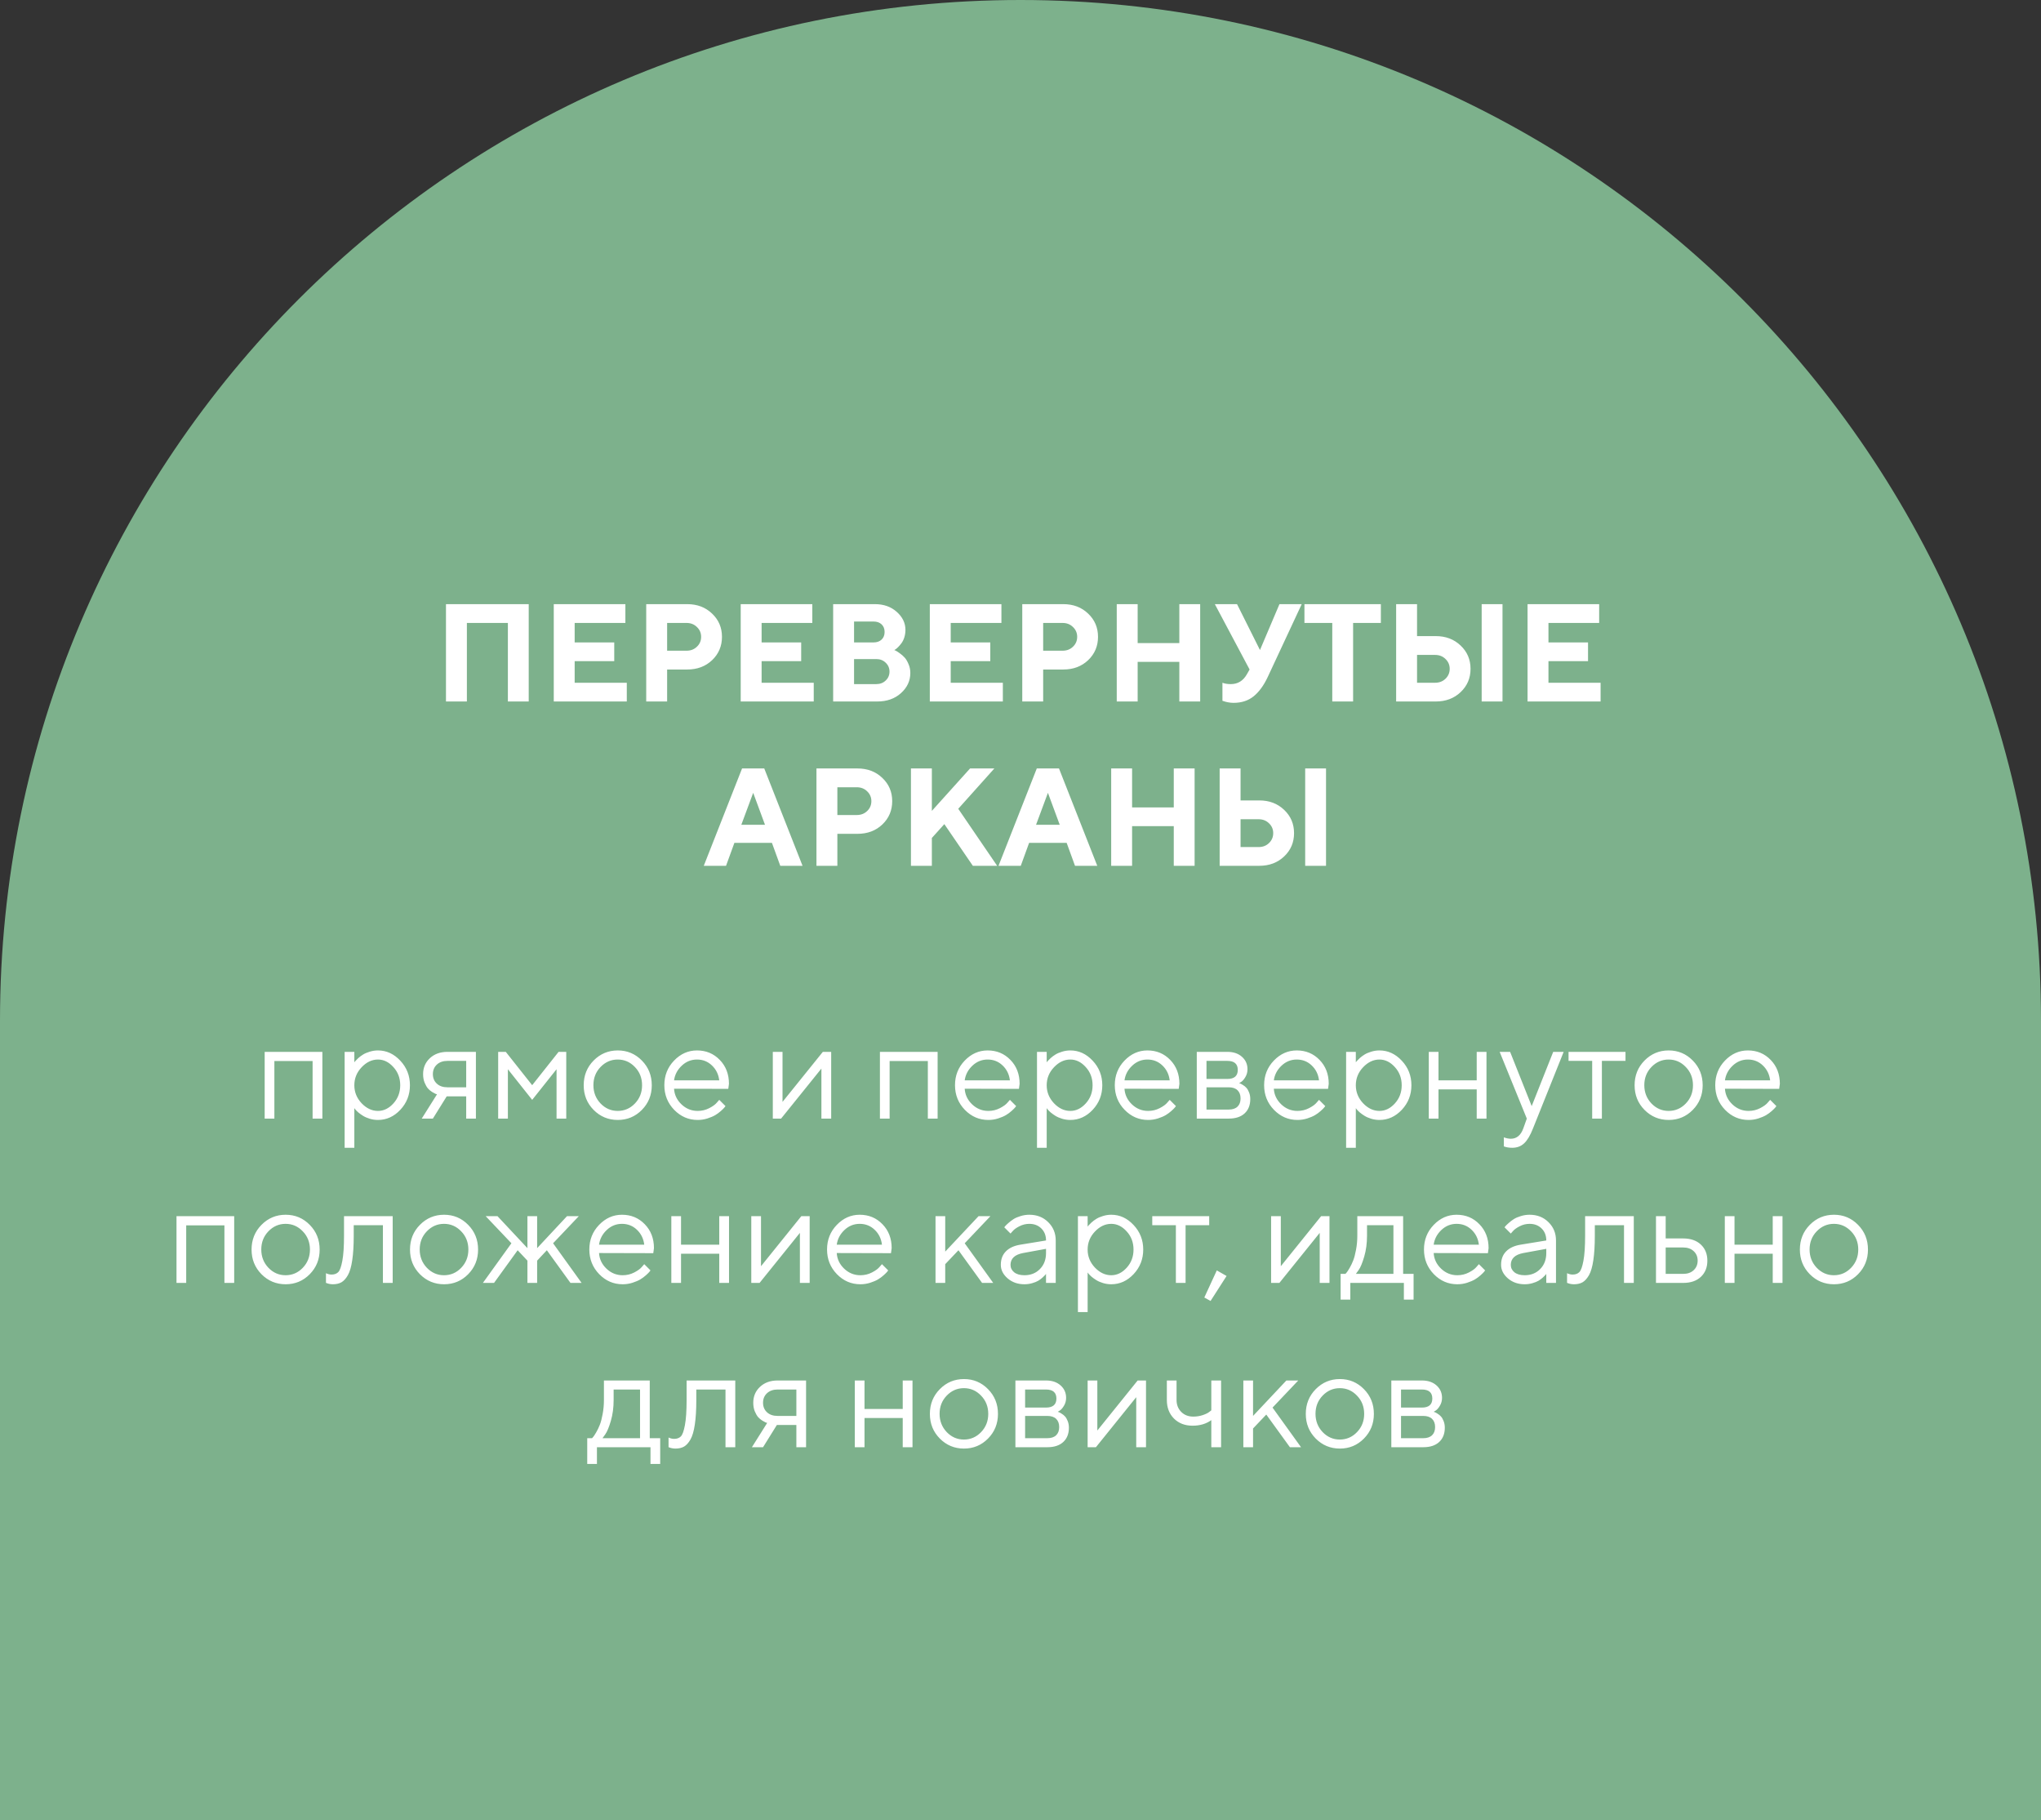
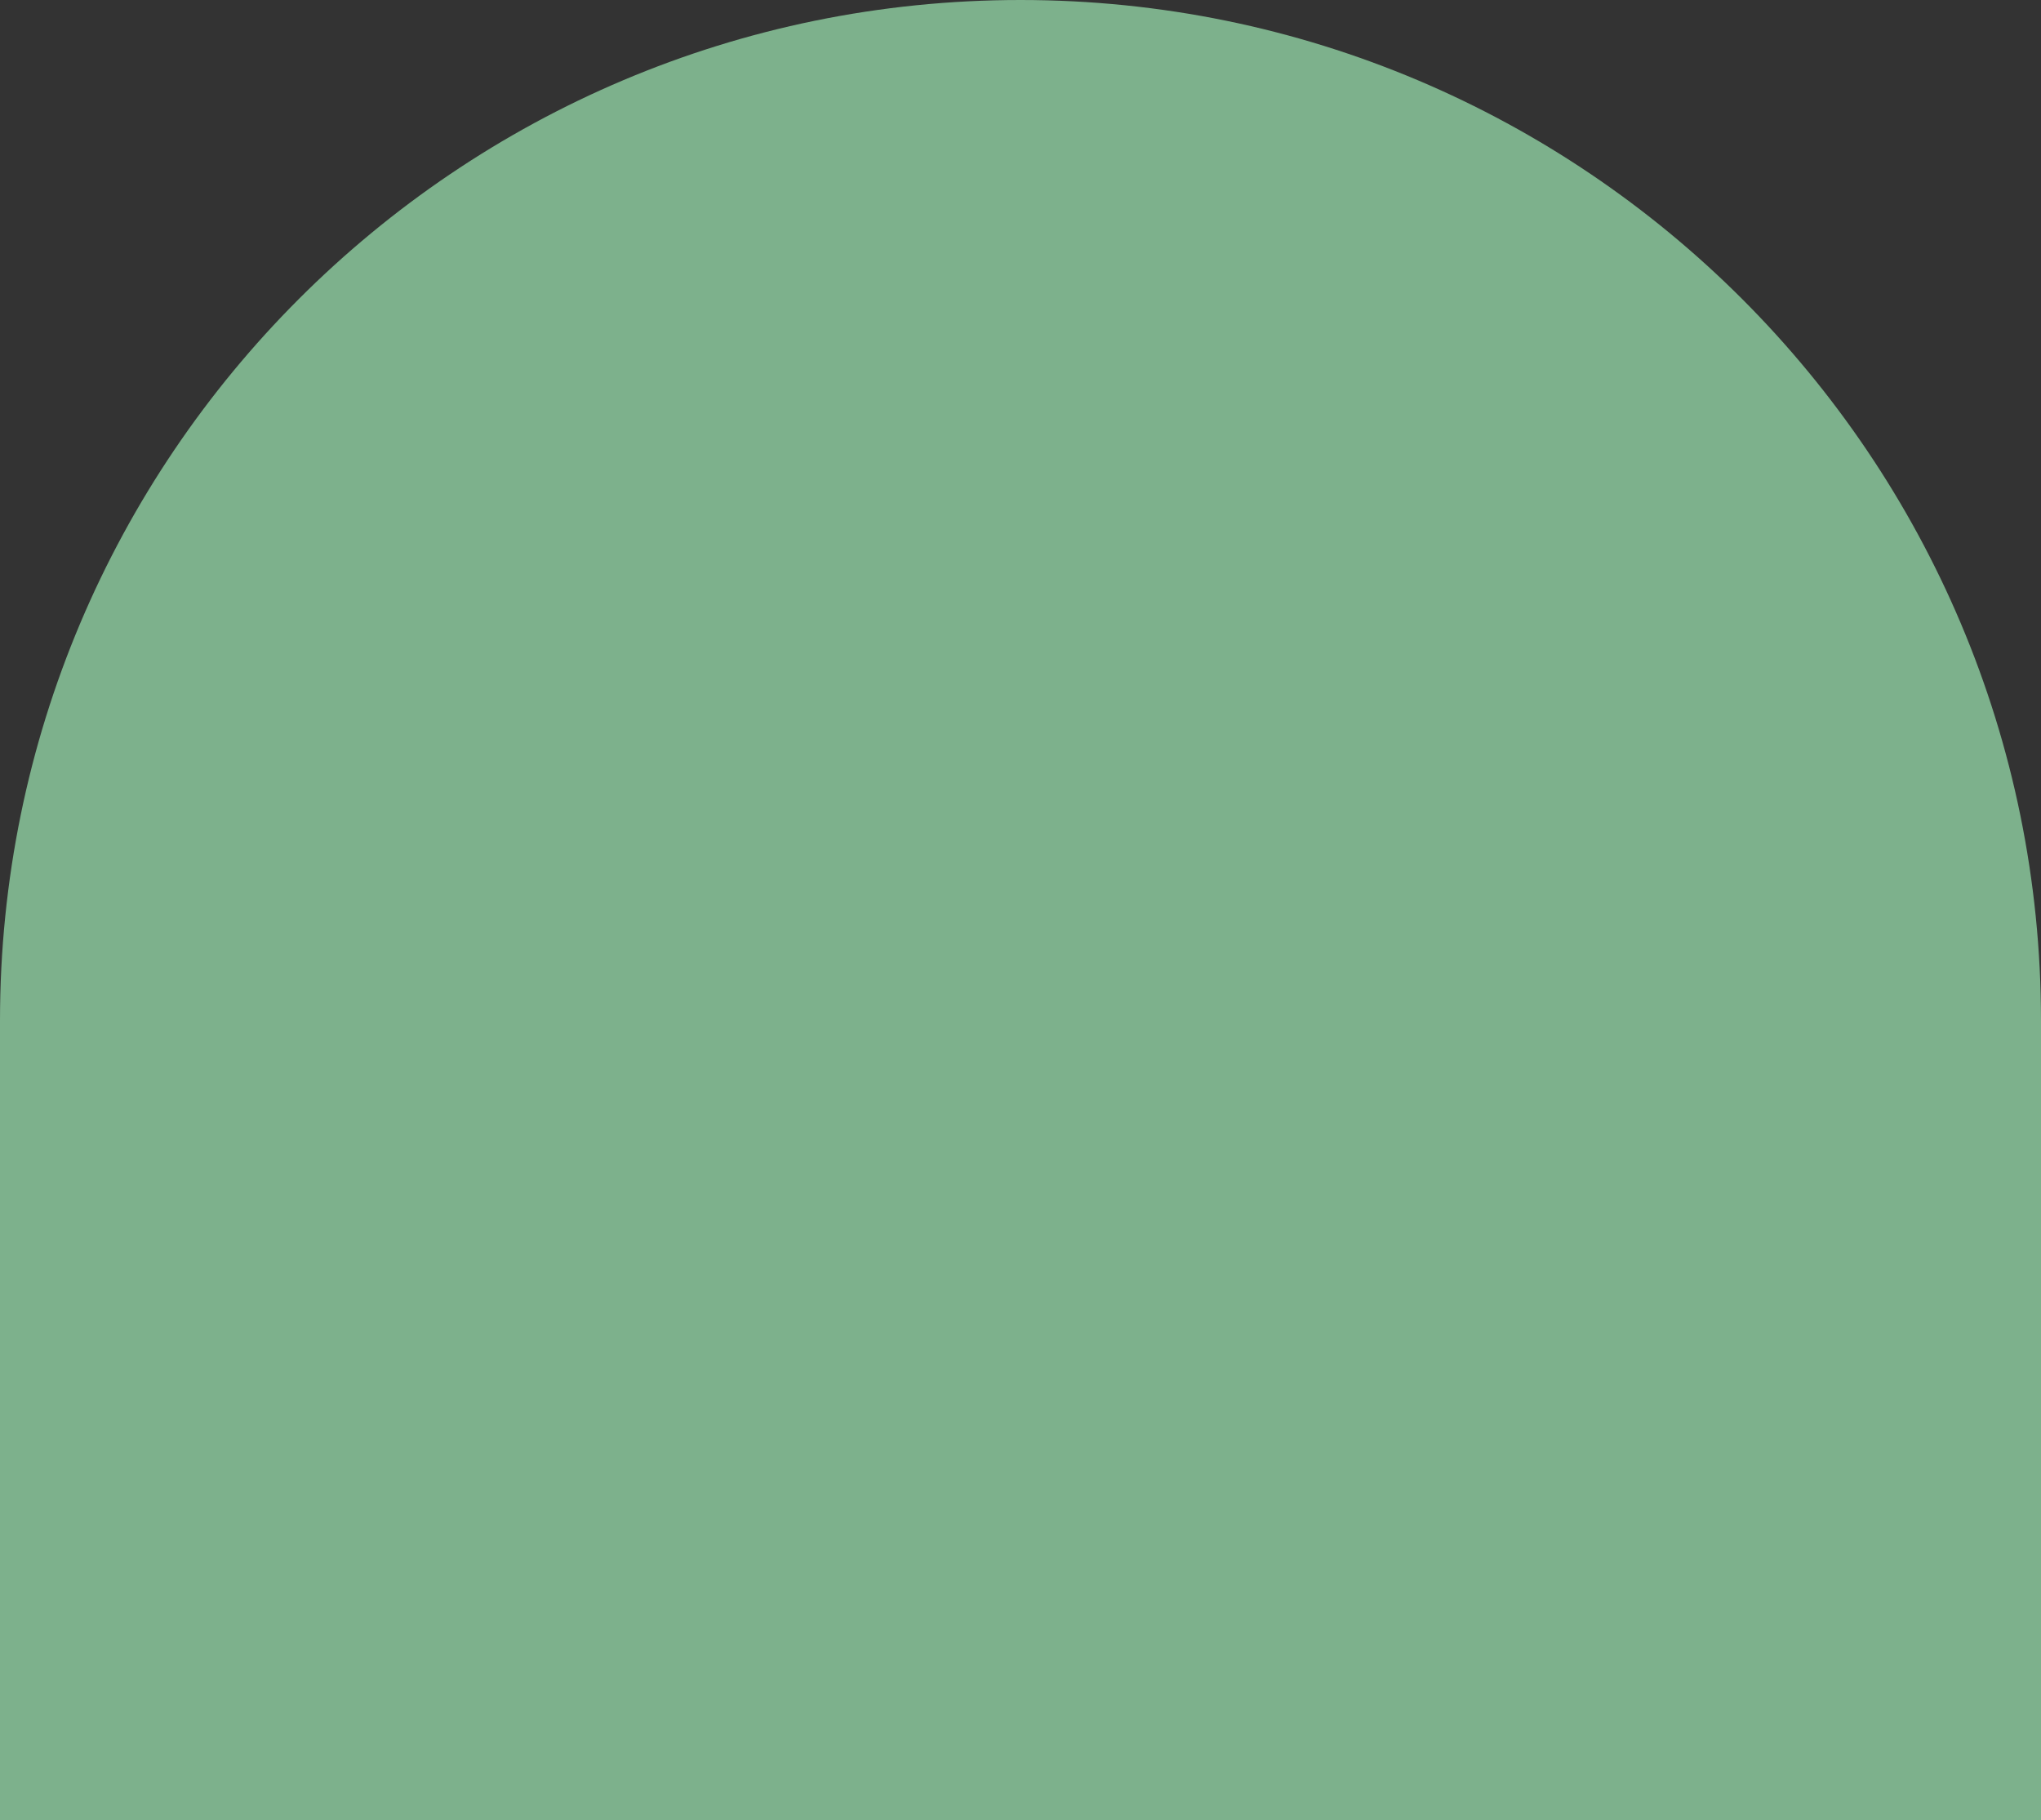
<svg xmlns="http://www.w3.org/2000/svg" width="323" height="288" viewBox="0 0 323 288" fill="none">
  <rect x="0" y="0" width="323" height="288" fill="#333333" stroke="none" />
  <path d="M0 161.5C0 72.306 72.306 0 161.5 0V0C250.694 0 323 72.306 323 161.5V288H0V161.5Z" fill="#7DB18C" />
-   <path d="M83.673 95.596V111H80.375V98.571H73.887V111H70.578V95.596H83.673ZM90.945 108.035H99.195V111H87.637V95.596H98.97V98.571H90.945V101.654H97.208V104.619H90.945V108.035ZM102.268 95.596H108.756C110.339 95.596 111.649 96.093 112.688 97.089C113.733 98.077 114.256 99.305 114.256 100.773C114.256 102.234 113.737 103.463 112.698 104.458C111.66 105.446 110.346 105.94 108.756 105.94H105.576V111H102.268V95.596ZM108.648 98.571H105.576V102.965H108.648C109.307 102.965 109.855 102.754 110.292 102.331C110.736 101.909 110.958 101.389 110.958 100.773C110.958 100.158 110.736 99.638 110.292 99.216C109.855 98.786 109.307 98.571 108.648 98.571ZM120.529 108.035H128.779V111H117.221V95.596H128.554V98.571H120.529V101.654H126.792V104.619H120.529V108.035ZM138.834 111H131.852V95.596H138.458C139.854 95.596 141.007 96.004 141.917 96.82C142.834 97.637 143.292 98.586 143.292 99.667C143.292 100.075 143.235 100.465 143.12 100.838C143.006 101.203 142.859 101.507 142.68 101.751C142.501 101.994 142.322 102.206 142.143 102.385C141.971 102.557 141.827 102.678 141.713 102.75L141.53 102.857C141.602 102.886 141.691 102.929 141.799 102.986C141.913 103.036 142.118 103.169 142.411 103.384C142.705 103.591 142.963 103.821 143.185 104.071C143.407 104.322 143.607 104.666 143.786 105.103C143.972 105.532 144.065 105.994 144.065 106.488C144.065 107.72 143.575 108.78 142.594 109.668C141.613 110.556 140.359 111 138.834 111ZM135.16 108.25H138.673C139.274 108.25 139.772 108.06 140.166 107.681C140.567 107.301 140.768 106.832 140.768 106.273C140.768 105.715 140.567 105.246 140.166 104.866C139.772 104.479 139.274 104.286 138.673 104.286H135.16V108.25ZM138.232 98.346H135.16V101.654H138.232C138.777 101.654 139.206 101.504 139.521 101.203C139.837 100.902 139.994 100.501 139.994 100C139.994 99.499 139.837 99.098 139.521 98.797C139.206 98.496 138.777 98.346 138.232 98.346ZM150.457 108.035H158.707V111H147.148V95.596H158.481V98.571H150.457V101.654H156.72V104.619H150.457V108.035ZM161.779 95.596H168.268C169.85 95.596 171.161 96.093 172.199 97.089C173.245 98.077 173.768 99.305 173.768 100.773C173.768 102.234 173.248 103.463 172.21 104.458C171.172 105.446 169.857 105.94 168.268 105.94H165.088V111H161.779V95.596ZM168.16 98.571H165.088V102.965H168.16C168.819 102.965 169.367 102.754 169.804 102.331C170.248 101.909 170.47 101.389 170.47 100.773C170.47 100.158 170.248 99.638 169.804 99.216C169.367 98.786 168.819 98.571 168.16 98.571ZM189.935 95.596V111H186.637V104.727H180.041V111H176.732V95.596H180.041V101.762H186.637V95.596H189.935ZM195.768 95.596L199.398 102.857L202.481 95.596H206.005L200.612 107.154C199.982 108.486 199.241 109.496 198.389 110.184C197.536 110.871 196.48 111.215 195.22 111.215C194.926 111.215 194.632 111.186 194.339 111.129C194.045 111.072 193.827 111.014 193.684 110.957L193.458 110.893V108.035C193.823 108.178 194.264 108.25 194.779 108.25C195.882 108.25 196.727 107.738 197.314 106.714L197.755 105.94L192.255 95.596H195.768ZM206.435 95.596H218.53V98.571H214.137V111H210.839V98.571H206.435V95.596ZM237.78 95.596V111H234.482V95.596H237.78ZM227.221 111H220.947V95.596H224.256V100.655H227.221C228.803 100.655 230.114 101.153 231.152 102.148C232.198 103.137 232.721 104.365 232.721 105.833C232.721 107.301 232.198 108.529 231.152 109.518C230.114 110.506 228.803 111 227.221 111ZM224.256 108.035H227.113C227.772 108.035 228.32 107.824 228.757 107.401C229.201 106.972 229.423 106.449 229.423 105.833C229.423 105.217 229.201 104.698 228.757 104.275C228.32 103.846 227.772 103.631 227.113 103.631H224.256V108.035ZM245.053 108.035H253.303V111H241.744V95.596H253.077V98.571H245.053V101.654H251.315V104.619H245.053V108.035ZM121.066 130.512L119.197 125.452L117.317 130.512H121.066ZM122.162 133.369H116.222L114.9 137H111.377L117.436 121.596H120.948L127.007 137H123.483L122.162 133.369ZM129.209 121.596H135.697C137.28 121.596 138.59 122.093 139.629 123.089C140.674 124.077 141.197 125.305 141.197 126.773C141.197 128.234 140.678 129.463 139.64 130.458C138.601 131.446 137.287 131.94 135.697 131.94H132.518V137H129.209V121.596ZM135.59 124.571H132.518V128.965H135.59C136.249 128.965 136.797 128.754 137.233 128.331C137.677 127.909 137.899 127.389 137.899 126.773C137.899 126.158 137.677 125.638 137.233 125.216C136.797 124.786 136.249 124.571 135.59 124.571ZM147.471 121.596V128.31L153.519 121.596H157.364L151.649 127.977L157.805 137H153.959L149.447 130.404L147.471 132.596V137H144.162V121.596H147.471ZM167.709 130.512L165.84 125.452L163.96 130.512H167.709ZM168.805 133.369H162.864L161.543 137H158.02L164.078 121.596H167.591L173.649 137H170.126L168.805 133.369ZM189.054 121.596V137H185.756V130.727H179.16V137H175.852V121.596H179.16V127.762H185.756V121.596H189.054ZM209.851 121.596V137H206.553V121.596H209.851ZM199.291 137H193.018V121.596H196.326V126.655H199.291C200.874 126.655 202.184 127.153 203.223 128.148C204.268 129.137 204.791 130.365 204.791 131.833C204.791 133.301 204.268 134.529 203.223 135.518C202.184 136.506 200.874 137 199.291 137ZM196.326 134.035H199.184C199.842 134.035 200.39 133.824 200.827 133.401C201.271 132.972 201.493 132.449 201.493 131.833C201.493 131.217 201.271 130.698 200.827 130.275C200.39 129.846 199.842 129.631 199.184 129.631H196.326V134.035Z" fill="white" />
-   <path d="M49.47 177V167.891H43.422V177H41.886V166.44H51.017V177H49.47ZM57.226 168.879C56.459 169.688 56.076 170.637 56.076 171.726C56.076 172.807 56.459 173.756 57.226 174.572C57.999 175.382 58.862 175.786 59.815 175.786C60.724 175.786 61.537 175.392 62.253 174.604C62.976 173.81 63.338 172.85 63.338 171.726C63.338 170.594 62.976 169.634 62.253 168.847C61.537 168.052 60.724 167.654 59.815 167.654C58.862 167.654 57.999 168.062 57.226 168.879ZM56.076 175.346V181.619H54.54V166.44H56.076V168.095C56.105 168.052 56.155 167.987 56.227 167.901C56.305 167.808 56.459 167.654 56.688 167.439C56.925 167.225 57.179 167.035 57.451 166.87C57.723 166.698 58.071 166.548 58.493 166.419C58.923 166.283 59.363 166.215 59.815 166.215C61.161 166.215 62.339 166.756 63.349 167.837C64.366 168.918 64.874 170.215 64.874 171.726C64.874 173.229 64.369 174.522 63.359 175.604C62.35 176.678 61.168 177.215 59.815 177.215C59.363 177.215 58.926 177.15 58.504 177.021C58.089 176.893 57.738 176.739 57.451 176.56C57.165 176.381 56.914 176.201 56.699 176.022C56.492 175.836 56.334 175.679 56.227 175.55L56.076 175.346ZM66.958 169.964C66.958 168.954 67.312 168.116 68.022 167.45C68.738 166.777 69.669 166.44 70.814 166.44H75.315V177H73.779V173.477H70.696L68.505 177H66.743L69.16 173.154C69.103 173.14 69.02 173.115 68.913 173.079C68.813 173.036 68.637 172.939 68.387 172.789C68.136 172.632 67.914 172.445 67.721 172.23C67.534 172.008 67.359 171.701 67.194 171.307C67.037 170.913 66.958 170.465 66.958 169.964ZM73.779 167.869H70.814C70.113 167.869 69.55 168.066 69.128 168.46C68.713 168.847 68.505 169.348 68.505 169.964C68.505 170.58 68.713 171.081 69.128 171.468C69.543 171.854 70.106 172.048 70.814 172.048H73.779V167.869ZM88.077 169.19L84.221 174.035L80.375 169.19V177H78.839V166.44H80.042L84.221 171.715L88.399 166.44H89.613V177H88.077V169.19ZM100.474 174.615C101.233 173.827 101.612 172.864 101.612 171.726C101.612 170.58 101.233 169.617 100.474 168.836C99.722 168.048 98.816 167.654 97.756 167.654C96.703 167.654 95.797 168.048 95.038 168.836C94.286 169.617 93.91 170.576 93.91 171.715C93.91 172.846 94.286 173.81 95.038 174.604C95.797 175.392 96.703 175.786 97.756 175.786C98.816 175.786 99.722 175.396 100.474 174.615ZM93.942 175.625C92.897 174.565 92.374 173.265 92.374 171.726C92.374 170.179 92.897 168.875 93.942 167.815C94.995 166.748 96.27 166.215 97.767 166.215C99.263 166.215 100.535 166.748 101.58 167.815C102.626 168.875 103.148 170.179 103.148 171.726C103.148 173.265 102.626 174.565 101.58 175.625C100.535 176.685 99.263 177.215 97.767 177.215C96.27 177.215 94.995 176.685 93.942 175.625ZM115.255 172.295L106.672 172.273C106.729 173.226 107.119 174.049 107.843 174.744C108.573 175.439 109.429 175.786 110.41 175.786C111.069 175.786 111.681 175.639 112.247 175.346C112.813 175.052 113.214 174.758 113.45 174.465L113.826 174.035L114.814 175.023C114.771 175.081 114.707 175.163 114.621 175.271C114.542 175.371 114.363 175.546 114.084 175.797C113.812 176.04 113.515 176.259 113.192 176.452C112.877 176.638 112.465 176.814 111.957 176.979C111.456 177.136 110.94 177.215 110.41 177.215C108.971 177.215 107.732 176.681 106.693 175.614C105.655 174.54 105.136 173.24 105.136 171.715C105.136 170.189 105.648 168.893 106.672 167.826C107.703 166.752 108.913 166.215 110.303 166.215C111.742 166.215 112.945 166.716 113.912 167.719C114.879 168.714 115.362 169.975 115.362 171.5L115.255 172.295ZM112.666 168.589C112.014 167.966 111.227 167.654 110.303 167.654C109.379 167.654 108.573 167.98 107.886 168.632C107.198 169.284 106.794 170.057 106.672 170.952H113.826C113.712 170 113.325 169.212 112.666 168.589ZM130.219 166.44H131.54V177H129.993V169.083L123.612 177H122.302V166.44H123.838V174.357L130.219 166.44ZM146.837 177V167.891H140.789V177H139.253V166.44H148.384V177H146.837ZM161.253 172.295L152.67 172.273C152.727 173.226 153.118 174.049 153.841 174.744C154.571 175.439 155.427 175.786 156.408 175.786C157.067 175.786 157.679 175.639 158.245 175.346C158.811 175.052 159.212 174.758 159.448 174.465L159.824 174.035L160.812 175.023C160.77 175.081 160.705 175.163 160.619 175.271C160.54 175.371 160.361 175.546 160.082 175.797C159.81 176.04 159.513 176.259 159.19 176.452C158.875 176.638 158.464 176.814 157.955 176.979C157.454 177.136 156.938 177.215 156.408 177.215C154.969 177.215 153.73 176.681 152.691 175.614C151.653 174.54 151.134 173.24 151.134 171.715C151.134 170.189 151.646 168.893 152.67 167.826C153.701 166.752 154.911 166.215 156.301 166.215C157.74 166.215 158.943 166.716 159.91 167.719C160.877 168.714 161.36 169.975 161.36 171.5L161.253 172.295ZM158.664 168.589C158.012 167.966 157.225 167.654 156.301 167.654C155.377 167.654 154.571 167.98 153.884 168.632C153.196 169.284 152.792 170.057 152.67 170.952H159.824C159.71 170 159.323 169.212 158.664 168.589ZM166.796 168.879C166.03 169.688 165.646 170.637 165.646 171.726C165.646 172.807 166.03 173.756 166.796 174.572C167.569 175.382 168.432 175.786 169.385 175.786C170.294 175.786 171.107 175.392 171.823 174.604C172.547 173.81 172.908 172.85 172.908 171.726C172.908 170.594 172.547 169.634 171.823 168.847C171.107 168.052 170.294 167.654 169.385 167.654C168.432 167.654 167.569 168.062 166.796 168.879ZM165.646 175.346V181.619H164.11V166.44H165.646V168.095C165.675 168.052 165.725 167.987 165.797 167.901C165.876 167.808 166.03 167.654 166.259 167.439C166.495 167.225 166.749 167.035 167.021 166.87C167.294 166.698 167.641 166.548 168.063 166.419C168.493 166.283 168.934 166.215 169.385 166.215C170.731 166.215 171.909 166.756 172.919 167.837C173.936 168.918 174.444 170.215 174.444 171.726C174.444 173.229 173.939 174.522 172.93 175.604C171.92 176.678 170.738 177.215 169.385 177.215C168.934 177.215 168.497 177.15 168.074 177.021C167.659 176.893 167.308 176.739 167.021 176.56C166.735 176.381 166.484 176.201 166.27 176.022C166.062 175.836 165.904 175.679 165.797 175.55L165.646 175.346ZM186.54 172.295L177.957 172.273C178.014 173.226 178.405 174.049 179.128 174.744C179.858 175.439 180.714 175.786 181.695 175.786C182.354 175.786 182.966 175.639 183.532 175.346C184.098 175.052 184.499 174.758 184.735 174.465L185.111 174.035L186.1 175.023C186.057 175.081 185.992 175.163 185.906 175.271C185.827 175.371 185.648 175.546 185.369 175.797C185.097 176.04 184.8 176.259 184.478 176.452C184.162 176.638 183.751 176.814 183.242 176.979C182.741 177.136 182.225 177.215 181.695 177.215C180.256 177.215 179.017 176.681 177.979 175.614C176.94 174.54 176.421 173.24 176.421 171.715C176.421 170.189 176.933 168.893 177.957 167.826C178.988 166.752 180.199 166.215 181.588 166.215C183.027 166.215 184.23 166.716 185.197 167.719C186.164 168.714 186.647 169.975 186.647 171.5L186.54 172.295ZM183.951 168.589C183.299 167.966 182.512 167.654 181.588 167.654C180.664 167.654 179.858 167.98 179.171 168.632C178.483 169.284 178.079 170.057 177.957 170.952H185.111C184.997 170 184.61 169.212 183.951 168.589ZM189.397 166.44H194.231C195.198 166.44 195.972 166.702 196.552 167.225C197.132 167.74 197.422 168.396 197.422 169.19C197.422 169.642 197.311 170.053 197.089 170.426C196.874 170.791 196.656 171.045 196.434 171.188L196.101 171.393C196.144 171.407 196.204 171.428 196.283 171.457C196.369 171.486 196.512 171.564 196.713 171.693C196.921 171.815 197.1 171.962 197.25 172.134C197.408 172.299 197.547 172.538 197.669 172.854C197.798 173.169 197.862 173.523 197.862 173.917C197.862 174.869 197.565 175.621 196.971 176.173C196.376 176.724 195.538 177 194.457 177H189.397V166.44ZM194.457 172.048H190.934V175.571H194.457C195.059 175.571 195.521 175.417 195.843 175.109C196.165 174.801 196.326 174.368 196.326 173.81C196.326 173.251 196.165 172.818 195.843 172.51C195.521 172.202 195.059 172.048 194.457 172.048ZM194.231 170.727C195.334 170.727 195.886 170.25 195.886 169.298C195.886 168.345 195.334 167.869 194.231 167.869H190.934V170.727H194.231ZM210.173 172.295L201.59 172.273C201.647 173.226 202.037 174.049 202.761 174.744C203.491 175.439 204.347 175.786 205.328 175.786C205.987 175.786 206.599 175.639 207.165 175.346C207.731 175.052 208.132 174.758 208.368 174.465L208.744 174.035L209.732 175.023C209.689 175.081 209.625 175.163 209.539 175.271C209.46 175.371 209.281 175.546 209.002 175.797C208.73 176.04 208.433 176.259 208.11 176.452C207.795 176.638 207.383 176.814 206.875 176.979C206.374 177.136 205.858 177.215 205.328 177.215C203.889 177.215 202.65 176.681 201.611 175.614C200.573 174.54 200.054 173.24 200.054 171.715C200.054 170.189 200.566 168.893 201.59 167.826C202.621 166.752 203.831 166.215 205.221 166.215C206.66 166.215 207.863 166.716 208.83 167.719C209.797 168.714 210.28 169.975 210.28 171.5L210.173 172.295ZM207.584 168.589C206.932 167.966 206.145 167.654 205.221 167.654C204.297 167.654 203.491 167.98 202.804 168.632C202.116 169.284 201.712 170.057 201.59 170.952H208.744C208.63 170 208.243 169.212 207.584 168.589ZM215.716 168.879C214.95 169.688 214.566 170.637 214.566 171.726C214.566 172.807 214.95 173.756 215.716 174.572C216.489 175.382 217.352 175.786 218.305 175.786C219.214 175.786 220.027 175.392 220.743 174.604C221.466 173.81 221.828 172.85 221.828 171.726C221.828 170.594 221.466 169.634 220.743 168.847C220.027 168.052 219.214 167.654 218.305 167.654C217.352 167.654 216.489 168.062 215.716 168.879ZM214.566 175.346V181.619H213.03V166.44H214.566V168.095C214.595 168.052 214.645 167.987 214.717 167.901C214.796 167.808 214.95 167.654 215.179 167.439C215.415 167.225 215.669 167.035 215.941 166.87C216.214 166.698 216.561 166.548 216.983 166.419C217.413 166.283 217.854 166.215 218.305 166.215C219.651 166.215 220.829 166.756 221.839 167.837C222.856 168.918 223.364 170.215 223.364 171.726C223.364 173.229 222.859 174.522 221.85 175.604C220.84 176.678 219.658 177.215 218.305 177.215C217.854 177.215 217.417 177.15 216.994 177.021C216.579 176.893 216.228 176.739 215.941 176.56C215.655 176.381 215.404 176.201 215.189 176.022C214.982 175.836 214.824 175.679 214.717 175.55L214.566 175.346ZM233.698 177V172.381H227.65V177H226.114V166.44H227.65V170.952H233.698V166.44H235.245V177H233.698ZM241.078 178.536L241.626 177L237.329 166.44H238.983L242.399 175.023L245.805 166.44H247.459L242.614 178.536C242.177 179.653 241.708 180.445 241.207 180.91C240.706 181.383 240.076 181.619 239.316 181.619C239.08 181.619 238.851 181.601 238.629 181.565C238.414 181.53 238.253 181.49 238.146 181.447L237.995 181.404V179.965C238.36 180.108 238.726 180.183 239.091 180.19C240.022 180.19 240.684 179.639 241.078 178.536ZM248.232 167.869V166.44H257.245V167.869H253.507V177H251.971V167.869H248.232ZM266.784 174.615C267.543 173.827 267.923 172.864 267.923 171.726C267.923 170.58 267.543 169.617 266.784 168.836C266.032 168.048 265.126 167.654 264.066 167.654C263.014 167.654 262.108 168.048 261.349 168.836C260.597 169.617 260.221 170.576 260.221 171.715C260.221 172.846 260.597 173.81 261.349 174.604C262.108 175.392 263.014 175.786 264.066 175.786C265.126 175.786 266.032 175.396 266.784 174.615ZM260.253 175.625C259.207 174.565 258.685 173.265 258.685 171.726C258.685 170.179 259.207 168.875 260.253 167.815C261.306 166.748 262.58 166.215 264.077 166.215C265.574 166.215 266.845 166.748 267.891 167.815C268.936 168.875 269.459 170.179 269.459 171.726C269.459 173.265 268.936 174.565 267.891 175.625C266.845 176.685 265.574 177.215 264.077 177.215C262.58 177.215 261.306 176.685 260.253 175.625ZM281.565 172.295L272.982 172.273C273.04 173.226 273.43 174.049 274.153 174.744C274.884 175.439 275.74 175.786 276.721 175.786C277.38 175.786 277.992 175.639 278.558 175.346C279.123 175.052 279.524 174.758 279.761 174.465L280.137 174.035L281.125 175.023C281.082 175.081 281.018 175.163 280.932 175.271C280.853 175.371 280.674 175.546 280.395 175.797C280.122 176.04 279.825 176.259 279.503 176.452C279.188 176.638 278.776 176.814 278.268 176.979C277.766 177.136 277.251 177.215 276.721 177.215C275.281 177.215 274.042 176.681 273.004 175.614C271.965 174.54 271.446 173.24 271.446 171.715C271.446 170.189 271.958 168.893 272.982 167.826C274.014 166.752 275.224 166.215 276.613 166.215C278.053 166.215 279.256 166.716 280.223 167.719C281.189 168.714 281.673 169.975 281.673 171.5L281.565 172.295ZM278.977 168.589C278.325 167.966 277.537 167.654 276.613 167.654C275.689 167.654 274.884 167.98 274.196 168.632C273.509 169.284 273.104 170.057 272.982 170.952H280.137C280.022 170 279.635 169.212 278.977 168.589ZM35.516 203V193.891H29.468V203H27.932V192.44H37.062V203H35.516ZM47.912 200.615C48.671 199.827 49.051 198.864 49.051 197.726C49.051 196.58 48.671 195.617 47.912 194.836C47.16 194.048 46.254 193.654 45.194 193.654C44.142 193.654 43.236 194.048 42.477 194.836C41.725 195.617 41.349 196.576 41.349 197.715C41.349 198.846 41.725 199.81 42.477 200.604C43.236 201.392 44.142 201.786 45.194 201.786C46.254 201.786 47.16 201.396 47.912 200.615ZM41.381 201.625C40.335 200.565 39.812 199.265 39.812 197.726C39.812 196.179 40.335 194.875 41.381 193.815C42.434 192.748 43.708 192.215 45.205 192.215C46.702 192.215 47.973 192.748 49.019 193.815C50.064 194.875 50.587 196.179 50.587 197.726C50.587 199.265 50.064 200.565 49.019 201.625C47.973 202.685 46.702 203.215 45.205 203.215C43.708 203.215 42.434 202.685 41.381 201.625ZM54.443 192.44H62.145V203H60.599V193.869H55.98V195.523C55.98 197.077 55.901 198.374 55.743 199.412C55.593 200.443 55.364 201.231 55.056 201.775C54.748 202.312 54.408 202.688 54.035 202.903C53.663 203.111 53.212 203.215 52.682 203.215C52.503 203.215 52.32 203.197 52.134 203.161C51.955 203.125 51.822 203.086 51.736 203.043L51.586 203V201.464C51.88 201.607 52.173 201.679 52.467 201.679C52.918 201.679 53.273 201.55 53.53 201.292C53.788 201.034 54.003 200.44 54.175 199.509C54.354 198.578 54.443 197.249 54.443 195.523V192.44ZM72.984 200.615C73.743 199.827 74.123 198.864 74.123 197.726C74.123 196.58 73.743 195.617 72.984 194.836C72.232 194.048 71.326 193.654 70.267 193.654C69.214 193.654 68.308 194.048 67.549 194.836C66.797 195.617 66.421 196.576 66.421 197.715C66.421 198.846 66.797 199.81 67.549 200.604C68.308 201.392 69.214 201.786 70.267 201.786C71.326 201.786 72.232 201.396 72.984 200.615ZM66.453 201.625C65.408 200.565 64.885 199.265 64.885 197.726C64.885 196.179 65.408 194.875 66.453 193.815C67.506 192.748 68.781 192.215 70.277 192.215C71.774 192.215 73.045 192.748 74.091 193.815C75.136 194.875 75.659 196.179 75.659 197.726C75.659 199.265 75.136 200.565 74.091 201.625C73.045 202.685 71.774 203.215 70.277 203.215C68.781 203.215 67.506 202.685 66.453 201.625ZM83.469 199.477L81.922 197.833L78.184 203H76.422L80.934 196.727L76.862 192.44H78.731L83.469 197.5V192.44H85.005V197.5L89.731 192.44H91.601L87.529 196.727L92.041 203H90.279L86.541 197.833L85.005 199.477V203H83.469V199.477ZM103.385 198.295L94.802 198.273C94.859 199.226 95.249 200.049 95.973 200.744C96.703 201.439 97.559 201.786 98.54 201.786C99.199 201.786 99.811 201.639 100.377 201.346C100.943 201.052 101.344 200.758 101.58 200.465L101.956 200.035L102.944 201.023C102.901 201.081 102.837 201.163 102.751 201.271C102.672 201.371 102.493 201.546 102.214 201.797C101.942 202.04 101.645 202.259 101.322 202.452C101.007 202.638 100.595 202.814 100.087 202.979C99.586 203.136 99.07 203.215 98.54 203.215C97.101 203.215 95.862 202.681 94.823 201.614C93.785 200.54 93.266 199.24 93.266 197.715C93.266 196.189 93.778 194.893 94.802 193.826C95.833 192.752 97.043 192.215 98.433 192.215C99.872 192.215 101.075 192.716 102.042 193.719C103.009 194.714 103.492 195.975 103.492 197.5L103.385 198.295ZM100.796 194.589C100.144 193.966 99.356 193.654 98.433 193.654C97.509 193.654 96.703 193.98 96.016 194.632C95.328 195.284 94.924 196.057 94.802 196.952H101.956C101.841 196 101.455 195.212 100.796 194.589ZM113.826 203V198.381H107.778V203H106.242V192.44H107.778V196.952H113.826V192.44H115.373V203H113.826ZM126.813 192.44H128.135V203H126.588V195.083L120.207 203H118.896V192.44H120.433V200.357L126.813 192.44ZM141.004 198.295L132.421 198.273C132.478 199.226 132.868 200.049 133.592 200.744C134.322 201.439 135.178 201.786 136.159 201.786C136.818 201.786 137.43 201.639 137.996 201.346C138.562 201.052 138.963 200.758 139.199 200.465L139.575 200.035L140.563 201.023C140.521 201.081 140.456 201.163 140.37 201.271C140.291 201.371 140.112 201.546 139.833 201.797C139.561 202.04 139.264 202.259 138.941 202.452C138.626 202.638 138.215 202.814 137.706 202.979C137.205 203.136 136.689 203.215 136.159 203.215C134.72 203.215 133.481 202.681 132.442 201.614C131.404 200.54 130.885 199.24 130.885 197.715C130.885 196.189 131.397 194.893 132.421 193.826C133.452 192.752 134.662 192.215 136.052 192.215C137.491 192.215 138.694 192.716 139.661 193.719C140.628 194.714 141.111 195.975 141.111 197.5L141.004 198.295ZM138.415 194.589C137.763 193.966 136.976 193.654 136.052 193.654C135.128 193.654 134.322 193.98 133.635 194.632C132.947 195.284 132.543 196.057 132.421 196.952H139.575C139.461 196 139.074 195.212 138.415 194.589ZM149.587 200.035V203H148.051V192.44H149.587V198.048L154.861 192.44H156.741L152.67 196.727L157.182 203H155.42L151.682 197.833L149.587 200.035ZM161.468 196.952L165.539 196.286C165.539 195.506 165.292 194.872 164.798 194.385C164.304 193.898 163.67 193.654 162.896 193.654C162.338 193.654 161.812 193.783 161.317 194.041C160.83 194.292 160.476 194.549 160.254 194.814L159.921 195.19L158.933 194.202C158.976 194.145 159.033 194.073 159.104 193.987C159.183 193.894 159.348 193.737 159.599 193.515C159.856 193.285 160.125 193.081 160.404 192.902C160.684 192.723 161.049 192.566 161.5 192.43C161.958 192.286 162.424 192.215 162.896 192.215C164.1 192.215 165.095 192.605 165.883 193.386C166.678 194.166 167.075 195.133 167.075 196.286V203H165.539V201.571C165.51 201.614 165.464 201.675 165.399 201.754C165.342 201.826 165.206 201.958 164.991 202.151C164.784 202.338 164.558 202.506 164.314 202.656C164.071 202.799 163.749 202.928 163.348 203.043C162.954 203.158 162.546 203.215 162.123 203.215C161.07 203.215 160.182 202.903 159.459 202.28C158.743 201.657 158.385 200.945 158.385 200.143C158.385 199.262 158.65 198.553 159.18 198.016C159.71 197.471 160.472 197.117 161.468 196.952ZM162.123 201.786C163.118 201.786 163.935 201.46 164.572 200.809C165.217 200.157 165.539 199.312 165.539 198.273V197.607L161.908 198.273C160.59 198.524 159.928 199.147 159.921 200.143C159.921 200.615 160.114 201.009 160.501 201.324C160.895 201.632 161.436 201.786 162.123 201.786ZM173.273 194.879C172.507 195.688 172.124 196.637 172.124 197.726C172.124 198.807 172.507 199.756 173.273 200.572C174.047 201.382 174.91 201.786 175.862 201.786C176.772 201.786 177.585 201.392 178.301 200.604C179.024 199.81 179.386 198.85 179.386 197.726C179.386 196.594 179.024 195.634 178.301 194.847C177.585 194.052 176.772 193.654 175.862 193.654C174.91 193.654 174.047 194.062 173.273 194.879ZM172.124 201.346V207.619H170.588V192.44H172.124V194.095C172.153 194.052 172.203 193.987 172.274 193.901C172.353 193.808 172.507 193.654 172.736 193.439C172.973 193.225 173.227 193.035 173.499 192.87C173.771 192.698 174.118 192.548 174.541 192.419C174.971 192.283 175.411 192.215 175.862 192.215C177.209 192.215 178.387 192.756 179.396 193.837C180.413 194.918 180.922 196.215 180.922 197.726C180.922 199.229 180.417 200.522 179.407 201.604C178.397 202.678 177.216 203.215 175.862 203.215C175.411 203.215 174.974 203.15 174.552 203.021C174.136 202.893 173.785 202.739 173.499 202.56C173.213 202.381 172.962 202.201 172.747 202.022C172.539 201.836 172.382 201.679 172.274 201.55L172.124 201.346ZM182.351 193.869V192.44H191.363V193.869H187.625V203H186.089V193.869H182.351ZM192.566 201.023L194.113 201.904L191.578 205.857L190.59 205.31L192.566 201.023ZM209.077 192.44H210.398V203H208.852V195.083L202.471 203H201.16V192.44H202.696V200.357L209.077 192.44ZM223.708 201.571V205.643H222.172V203H213.696V205.643H212.16V201.571H212.923C212.966 201.528 213.03 201.457 213.116 201.356C213.209 201.249 213.363 201.013 213.578 200.647C213.793 200.282 213.983 199.888 214.147 199.466C214.319 199.036 214.47 198.467 214.599 197.758C214.735 197.042 214.803 196.297 214.803 195.523V192.44H222.054V201.571H223.708ZM216.339 193.869V195.523C216.339 196.727 216.192 197.829 215.898 198.832C215.605 199.835 215.311 200.544 215.018 200.959L214.577 201.571H220.518V193.869H216.339ZM235.471 198.295L226.888 198.273C226.945 199.226 227.335 200.049 228.059 200.744C228.789 201.439 229.645 201.786 230.626 201.786C231.285 201.786 231.897 201.639 232.463 201.346C233.029 201.052 233.43 200.758 233.666 200.465L234.042 200.035L235.03 201.023C234.987 201.081 234.923 201.163 234.837 201.271C234.758 201.371 234.579 201.546 234.3 201.797C234.028 202.04 233.73 202.259 233.408 202.452C233.093 202.638 232.681 202.814 232.173 202.979C231.672 203.136 231.156 203.215 230.626 203.215C229.187 203.215 227.948 202.681 226.909 201.614C225.871 200.54 225.352 199.24 225.352 197.715C225.352 196.189 225.864 194.893 226.888 193.826C227.919 192.752 229.129 192.215 230.519 192.215C231.958 192.215 233.161 192.716 234.128 193.719C235.095 194.714 235.578 195.975 235.578 197.5L235.471 198.295ZM232.882 194.589C232.23 193.966 231.442 193.654 230.519 193.654C229.595 193.654 228.789 193.98 228.102 194.632C227.414 195.284 227.009 196.057 226.888 196.952H234.042C233.927 196 233.541 195.212 232.882 194.589ZM240.638 196.952L244.709 196.286C244.709 195.506 244.462 194.872 243.968 194.385C243.474 193.898 242.84 193.654 242.066 193.654C241.508 193.654 240.981 193.783 240.487 194.041C240 194.292 239.646 194.549 239.424 194.814L239.091 195.19L238.103 194.202C238.146 194.145 238.203 194.073 238.274 193.987C238.353 193.894 238.518 193.737 238.769 193.515C239.026 193.285 239.295 193.081 239.574 192.902C239.854 192.723 240.219 192.566 240.67 192.43C241.128 192.286 241.594 192.215 242.066 192.215C243.27 192.215 244.265 192.605 245.053 193.386C245.848 194.166 246.245 195.133 246.245 196.286V203H244.709V201.571C244.68 201.614 244.634 201.675 244.569 201.754C244.512 201.826 244.376 201.958 244.161 202.151C243.953 202.338 243.728 202.506 243.484 202.656C243.241 202.799 242.919 202.928 242.518 203.043C242.124 203.158 241.715 203.215 241.293 203.215C240.24 203.215 239.352 202.903 238.629 202.28C237.913 201.657 237.555 200.945 237.555 200.143C237.555 199.262 237.82 198.553 238.35 198.016C238.88 197.471 239.642 197.117 240.638 196.952ZM241.293 201.786C242.288 201.786 243.105 201.46 243.742 200.809C244.387 200.157 244.709 199.312 244.709 198.273V197.607L241.078 198.273C239.76 198.524 239.098 199.147 239.091 200.143C239.091 200.615 239.284 201.009 239.671 201.324C240.065 201.632 240.605 201.786 241.293 201.786ZM250.854 192.44H258.556V203H257.009V193.869H252.39V195.523C252.39 197.077 252.311 198.374 252.153 199.412C252.003 200.443 251.774 201.231 251.466 201.775C251.158 202.312 250.818 202.688 250.445 202.903C250.073 203.111 249.622 203.215 249.092 203.215C248.913 203.215 248.73 203.197 248.544 203.161C248.365 203.125 248.232 203.086 248.146 203.043L247.996 203V201.464C248.29 201.607 248.583 201.679 248.877 201.679C249.328 201.679 249.683 201.55 249.94 201.292C250.198 201.034 250.413 200.44 250.585 199.509C250.764 198.578 250.854 197.249 250.854 195.523V192.44ZM263.604 201.571H266.376C267.063 201.571 267.615 201.378 268.03 200.991C268.453 200.597 268.664 200.092 268.664 199.477C268.664 198.861 268.453 198.359 268.03 197.973C267.615 197.586 267.056 197.393 266.354 197.393H263.604V201.571ZM269.169 196.931C269.856 197.575 270.2 198.427 270.2 199.487C270.2 200.54 269.86 201.389 269.18 202.033C268.499 202.678 267.565 203 266.376 203H262.068V192.44H263.604V195.964H266.354C267.543 195.964 268.481 196.286 269.169 196.931ZM280.545 203V198.381H274.497V203H272.961V192.44H274.497V196.952H280.545V192.44H282.092V203H280.545ZM292.941 200.615C293.701 199.827 294.08 198.864 294.08 197.726C294.08 196.58 293.701 195.617 292.941 194.836C292.189 194.048 291.284 193.654 290.224 193.654C289.171 193.654 288.265 194.048 287.506 194.836C286.754 195.617 286.378 196.576 286.378 197.715C286.378 198.846 286.754 199.81 287.506 200.604C288.265 201.392 289.171 201.786 290.224 201.786C291.284 201.786 292.189 201.396 292.941 200.615ZM286.41 201.625C285.365 200.565 284.842 199.265 284.842 197.726C284.842 196.179 285.365 194.875 286.41 193.815C287.463 192.748 288.738 192.215 290.234 192.215C291.731 192.215 293.002 192.748 294.048 193.815C295.093 194.875 295.616 196.179 295.616 197.726C295.616 199.265 295.093 200.565 294.048 201.625C293.002 202.685 291.731 203.215 290.234 203.215C288.738 203.215 287.463 202.685 286.41 201.625ZM104.48 227.571V231.643H102.944V229H94.469V231.643H92.933V227.571H93.695C93.738 227.528 93.803 227.457 93.889 227.356C93.982 227.249 94.136 227.013 94.351 226.647C94.565 226.282 94.755 225.888 94.92 225.466C95.092 225.036 95.242 224.467 95.371 223.758C95.507 223.042 95.575 222.297 95.575 221.523V218.44H102.826V227.571H104.48ZM97.111 219.869V221.523C97.111 222.727 96.965 223.829 96.671 224.832C96.377 225.835 96.084 226.544 95.79 226.959L95.35 227.571H101.29V219.869H97.111ZM108.659 218.44H116.361V229H114.814V219.869H110.195V221.523C110.195 223.077 110.117 224.374 109.959 225.412C109.809 226.443 109.579 227.231 109.271 227.775C108.964 228.312 108.623 228.688 108.251 228.903C107.879 229.111 107.427 229.215 106.897 229.215C106.718 229.215 106.536 229.197 106.35 229.161C106.171 229.125 106.038 229.086 105.952 229.043L105.802 229V227.464C106.095 227.607 106.389 227.679 106.683 227.679C107.134 227.679 107.488 227.55 107.746 227.292C108.004 227.034 108.219 226.44 108.391 225.509C108.57 224.578 108.659 223.249 108.659 221.523V218.44ZM119.208 221.964C119.208 220.954 119.562 220.116 120.271 219.45C120.988 218.777 121.919 218.44 123.064 218.44H127.565V229H126.029V225.477H122.946L120.755 229H118.993L121.41 225.154C121.353 225.14 121.271 225.115 121.163 225.079C121.063 225.036 120.887 224.939 120.637 224.789C120.386 224.632 120.164 224.445 119.971 224.23C119.785 224.008 119.609 223.701 119.444 223.307C119.287 222.913 119.208 222.465 119.208 221.964ZM126.029 219.869H123.064C122.363 219.869 121.8 220.066 121.378 220.46C120.963 220.847 120.755 221.348 120.755 221.964C120.755 222.58 120.963 223.081 121.378 223.468C121.793 223.854 122.355 224.048 123.064 224.048H126.029V219.869ZM142.862 229V224.381H136.814V229H135.278V218.44H136.814V222.952H142.862V218.44H144.409V229H142.862ZM155.259 226.615C156.018 225.827 156.397 224.864 156.397 223.726C156.397 222.58 156.018 221.617 155.259 220.836C154.507 220.048 153.601 219.654 152.541 219.654C151.488 219.654 150.582 220.048 149.823 220.836C149.071 221.617 148.695 222.576 148.695 223.715C148.695 224.846 149.071 225.81 149.823 226.604C150.582 227.392 151.488 227.786 152.541 227.786C153.601 227.786 154.507 227.396 155.259 226.615ZM148.728 227.625C147.682 226.565 147.159 225.265 147.159 223.726C147.159 222.179 147.682 220.875 148.728 219.815C149.78 218.748 151.055 218.215 152.552 218.215C154.049 218.215 155.32 218.748 156.365 219.815C157.411 220.875 157.934 222.179 157.934 223.726C157.934 225.265 157.411 226.565 156.365 227.625C155.32 228.685 154.049 229.215 152.552 229.215C151.055 229.215 149.78 228.685 148.728 227.625ZM160.694 218.44H165.528C166.495 218.44 167.269 218.702 167.849 219.225C168.429 219.74 168.719 220.396 168.719 221.19C168.719 221.642 168.608 222.053 168.386 222.426C168.171 222.791 167.952 223.045 167.73 223.188L167.397 223.393C167.44 223.407 167.501 223.428 167.58 223.457C167.666 223.486 167.809 223.564 168.01 223.693C168.217 223.815 168.396 223.962 168.547 224.134C168.704 224.299 168.844 224.538 168.966 224.854C169.095 225.169 169.159 225.523 169.159 225.917C169.159 226.869 168.862 227.621 168.268 228.173C167.673 228.724 166.835 229 165.754 229H160.694V218.44ZM165.754 224.048H162.23V227.571H165.754C166.355 227.571 166.817 227.417 167.14 227.109C167.462 226.801 167.623 226.368 167.623 225.81C167.623 225.251 167.462 224.818 167.14 224.51C166.817 224.202 166.355 224.048 165.754 224.048ZM165.528 222.727C166.631 222.727 167.183 222.25 167.183 221.298C167.183 220.345 166.631 219.869 165.528 219.869H162.23V222.727H165.528ZM180.041 218.44H181.362V229H179.815V221.083L173.435 229H172.124V218.44H173.66V226.357L180.041 218.44ZM191.696 229V224.714C190.887 225.301 189.899 225.595 188.731 225.595C187.528 225.595 186.547 225.219 185.788 224.467C185.036 223.708 184.66 222.727 184.66 221.523V218.44H186.196V221.523C186.196 222.283 186.443 222.913 186.938 223.414C187.432 223.908 188.065 224.155 188.839 224.155C189.369 224.155 189.87 224.076 190.343 223.919C190.823 223.754 191.166 223.586 191.374 223.414L191.696 223.167V218.44H193.243V229H191.696ZM198.303 226.035V229H196.767V218.44H198.303V224.048L203.577 218.44H205.457L201.386 222.727L205.897 229H204.136L200.397 223.833L198.303 226.035ZM214.749 226.615C215.508 225.827 215.888 224.864 215.888 223.726C215.888 222.58 215.508 221.617 214.749 220.836C213.997 220.048 213.091 219.654 212.031 219.654C210.979 219.654 210.073 220.048 209.313 220.836C208.562 221.617 208.186 222.576 208.186 223.715C208.186 224.846 208.562 225.81 209.313 226.604C210.073 227.392 210.979 227.786 212.031 227.786C213.091 227.786 213.997 227.396 214.749 226.615ZM208.218 227.625C207.172 226.565 206.649 225.265 206.649 223.726C206.649 222.179 207.172 220.875 208.218 219.815C209.271 218.748 210.545 218.215 212.042 218.215C213.539 218.215 214.81 218.748 215.855 219.815C216.901 220.875 217.424 222.179 217.424 223.726C217.424 225.265 216.901 226.565 215.855 227.625C214.81 228.685 213.539 229.215 212.042 229.215C210.545 229.215 209.271 228.685 208.218 227.625ZM220.185 218.44H225.019C225.985 218.44 226.759 218.702 227.339 219.225C227.919 219.74 228.209 220.396 228.209 221.19C228.209 221.642 228.098 222.053 227.876 222.426C227.661 222.791 227.443 223.045 227.221 223.188L226.888 223.393C226.931 223.407 226.992 223.428 227.07 223.457C227.156 223.486 227.299 223.564 227.5 223.693C227.708 223.815 227.887 223.962 228.037 224.134C228.195 224.299 228.334 224.538 228.456 224.854C228.585 225.169 228.649 225.523 228.649 225.917C228.649 226.869 228.352 227.621 227.758 228.173C227.163 228.724 226.326 229 225.244 229H220.185V218.44ZM225.244 224.048H221.721V227.571H225.244C225.846 227.571 226.308 227.417 226.63 227.109C226.952 226.801 227.113 226.368 227.113 225.81C227.113 225.251 226.952 224.818 226.63 224.51C226.308 224.202 225.846 224.048 225.244 224.048ZM225.019 222.727C226.121 222.727 226.673 222.25 226.673 221.298C226.673 220.345 226.121 219.869 225.019 219.869H221.721V222.727H225.019Z" fill="white" />
</svg>